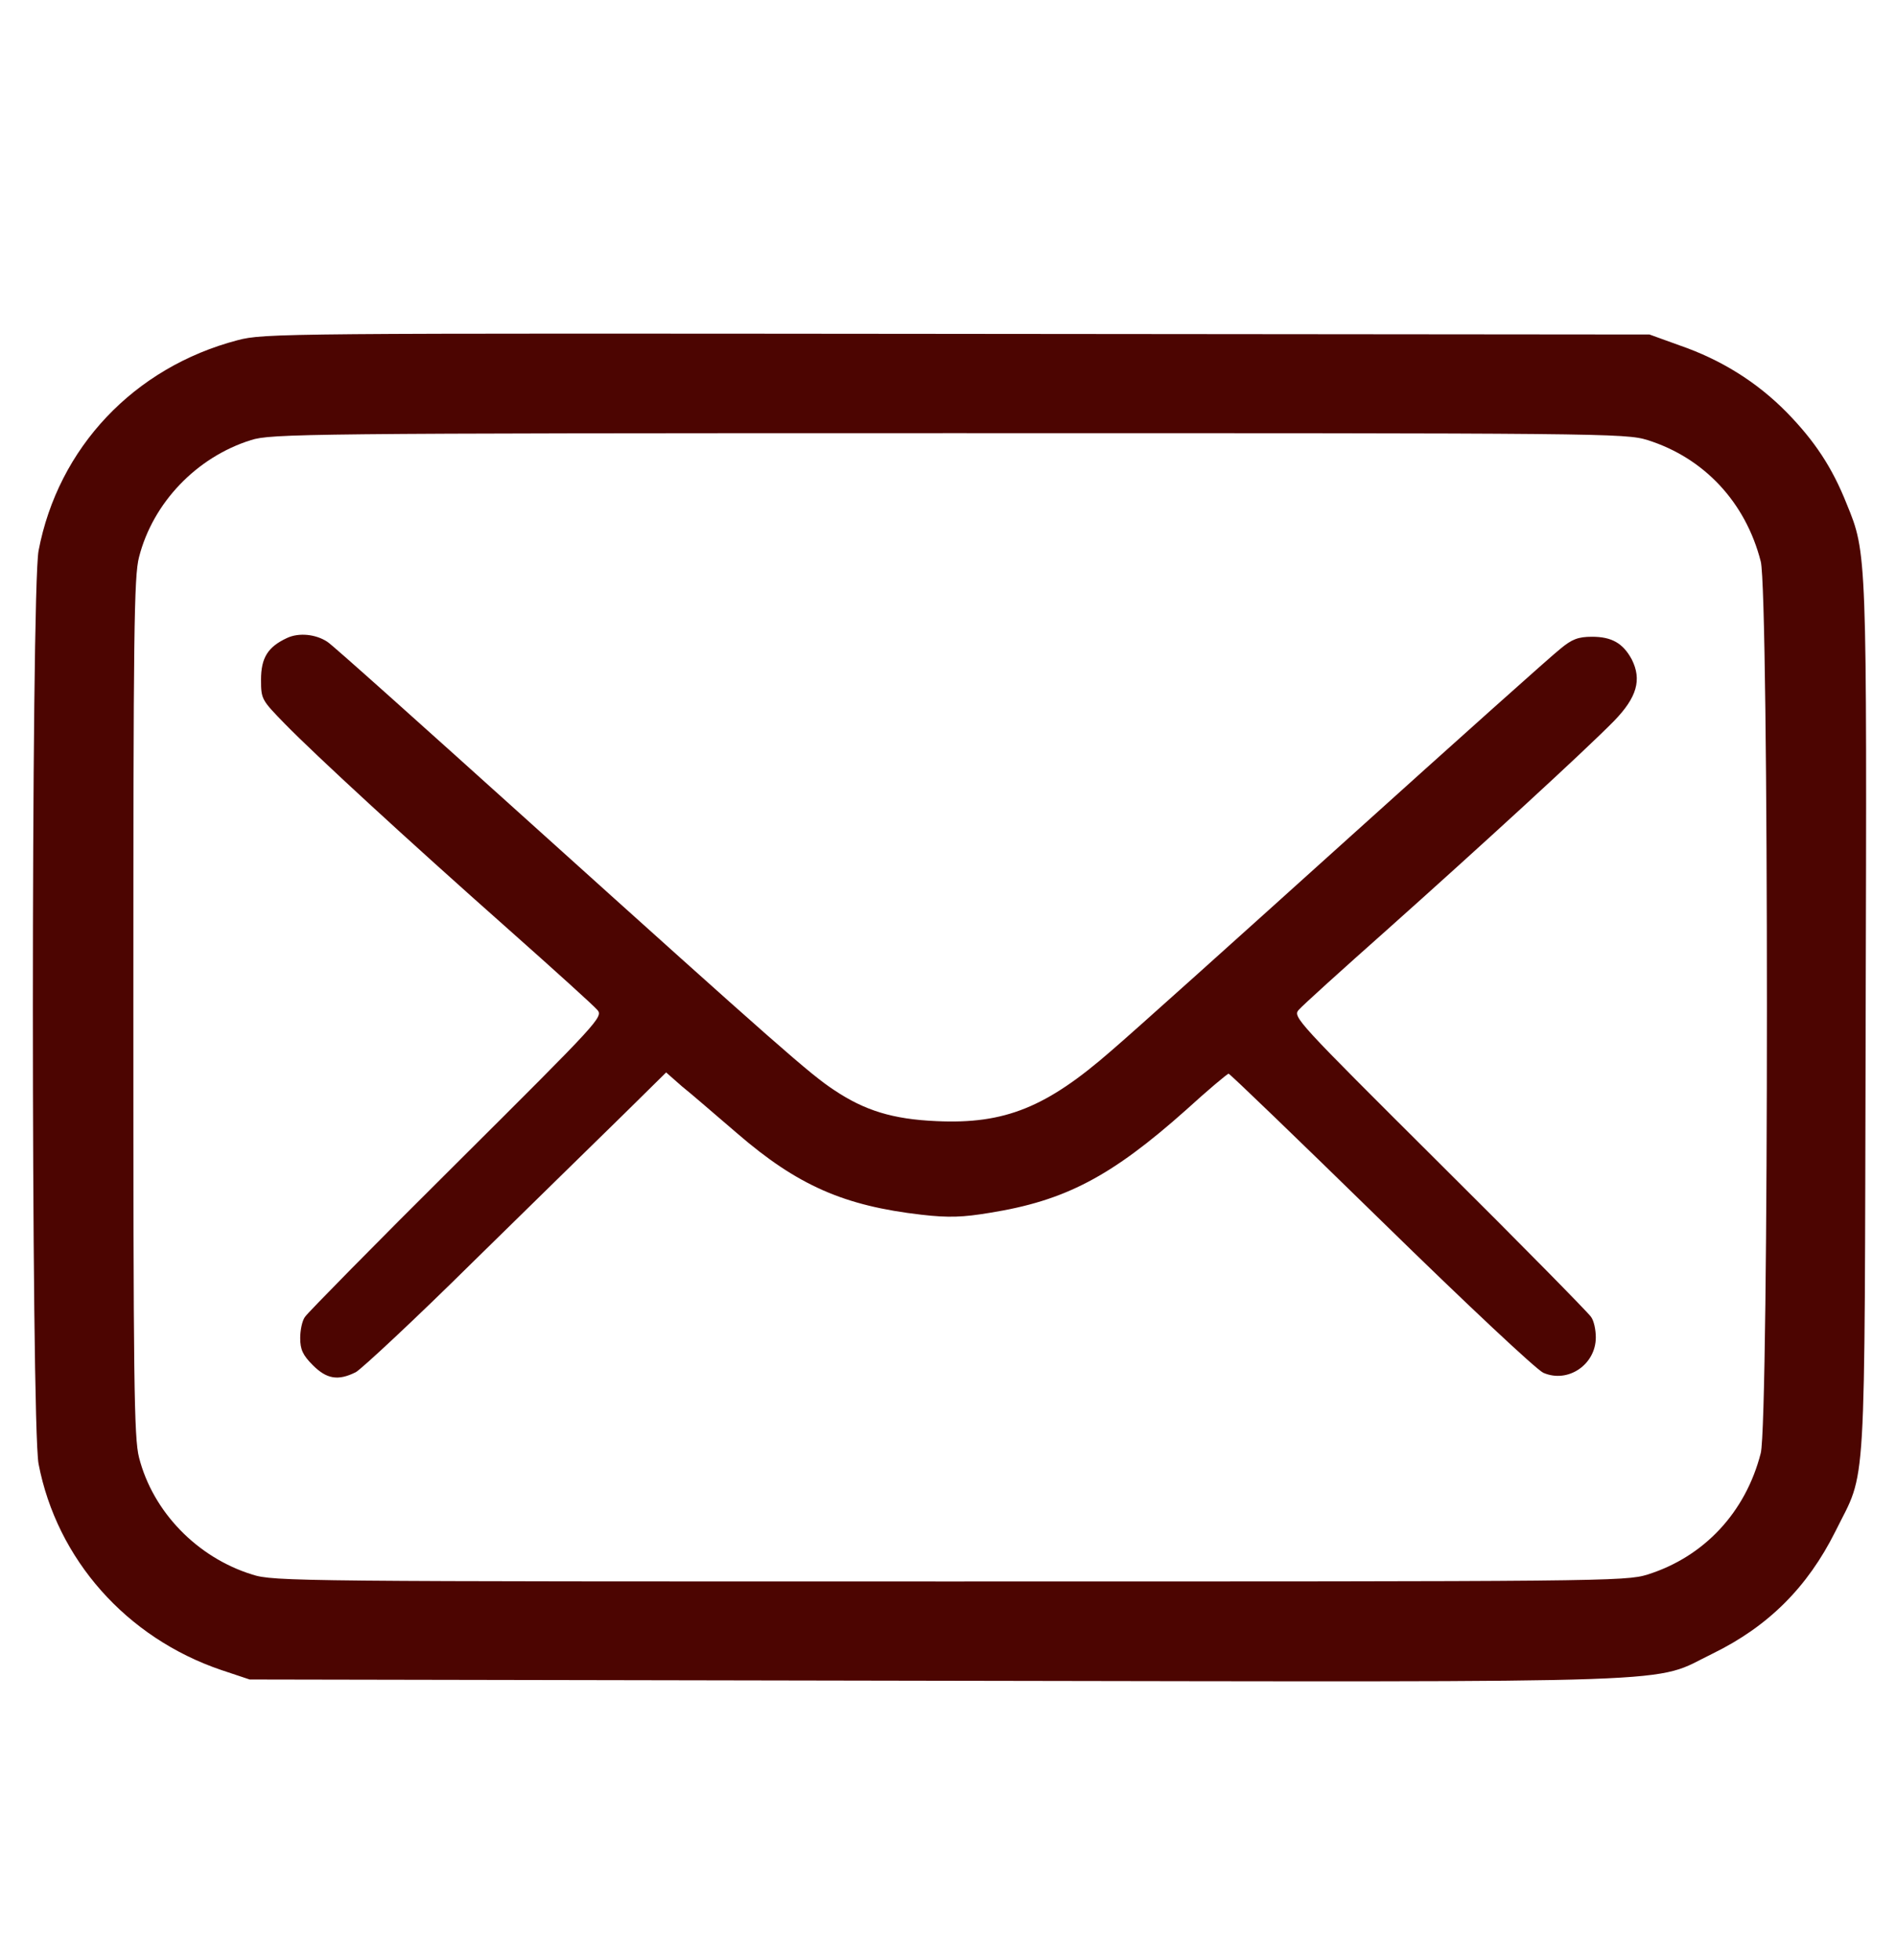
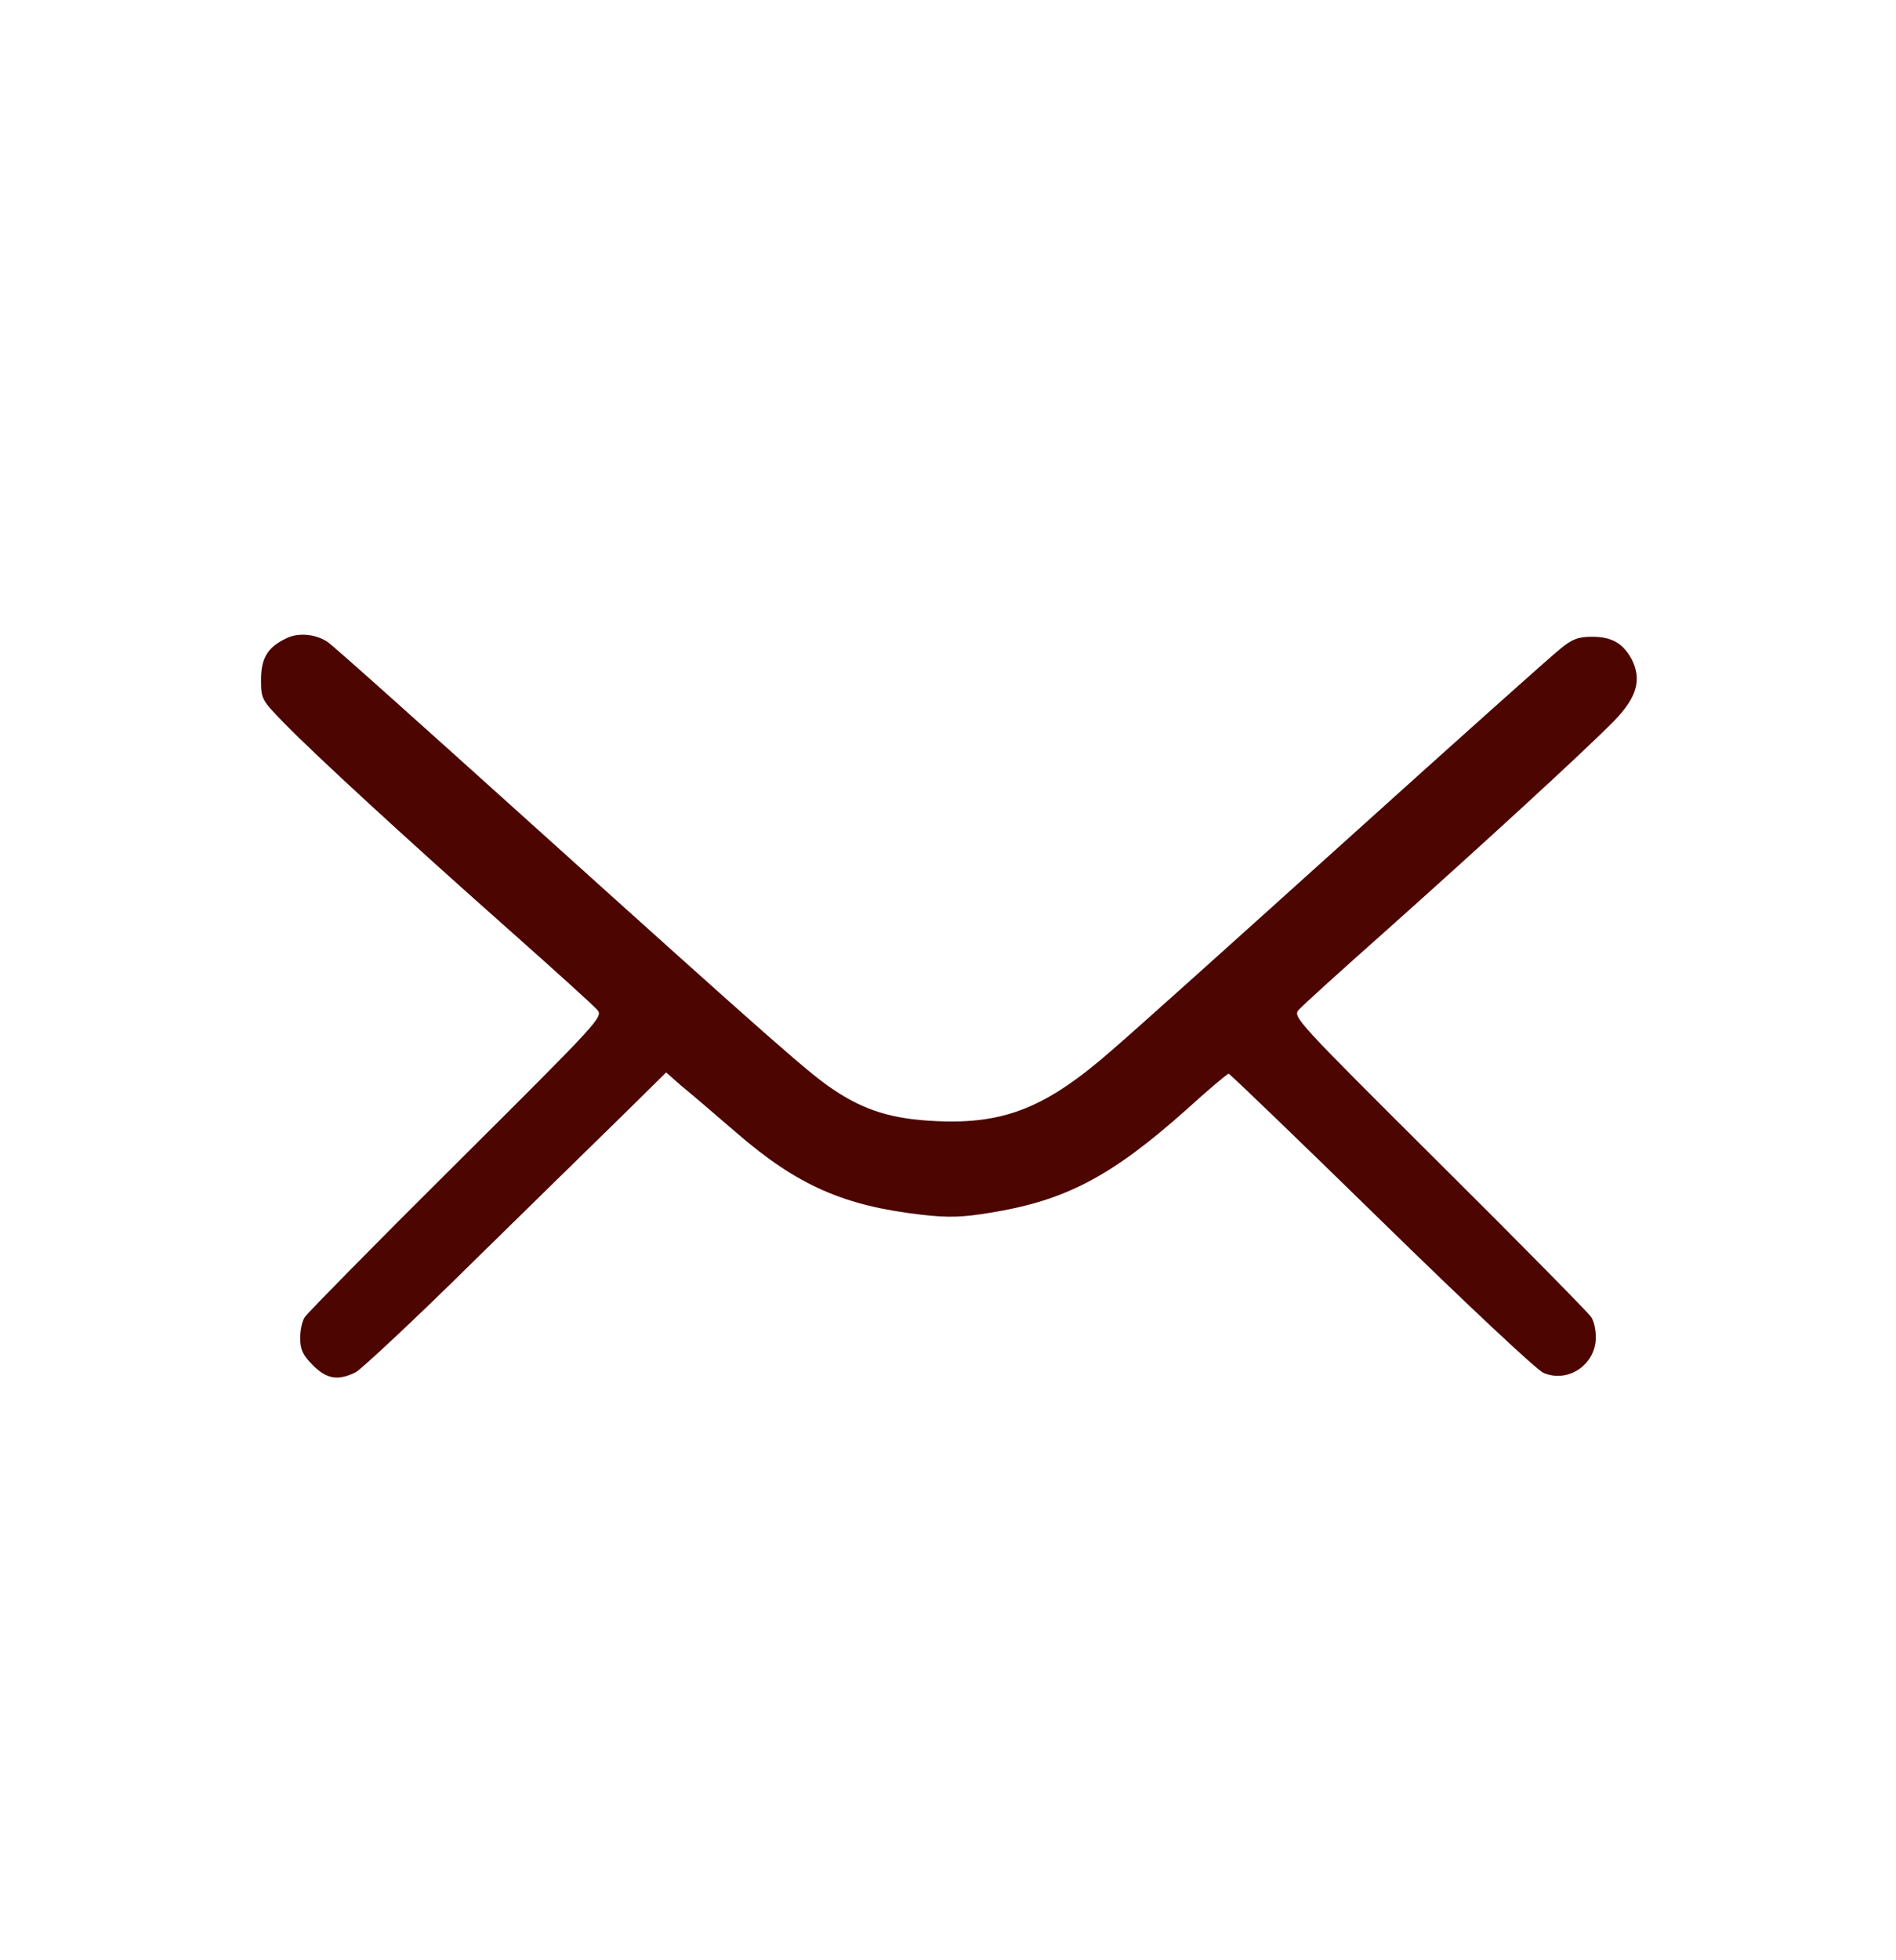
<svg xmlns="http://www.w3.org/2000/svg" version="1.2" viewBox="0 0 30 31" width="30" height="31">
  <style>
		.s0 { fill: #4c0501 } 
	</style>
-   <path fill-rule="evenodd" class="s0" d="m15.15 5.28l10.95 0.01 0.47 0.17q0.99 0.34 1.7 1.06c0.44 0.45 0.72 0.87 0.95 1.45 0.32 0.78 0.32 0.76 0.3 8.17-0.02 7.71 0.02 7.07-0.48 8.08-0.44 0.88-1.06 1.5-1.94 1.93-0.99 0.48-0.06 0.45-12.28 0.43l-10.87-0.02-0.45-0.15c-1.5-0.51-2.6-1.75-2.89-3.26-0.12-0.64-0.12-13.8 0-14.44 0.31-1.63 1.51-2.9 3.15-3.33 0.42-0.11 0.7-0.11 11.39-0.1zm-11.18 1.68c-0.86 0.27-1.55 0.99-1.77 1.85-0.08 0.3-0.09 1.19-0.09 7.12 0 5.93 0.01 6.81 0.09 7.12 0.22 0.86 0.92 1.58 1.79 1.85 0.34 0.11 0.72 0.11 11.04 0.11 10.32 0 10.69 0 11.04-0.11 0.89-0.28 1.55-0.98 1.79-1.92 0.13-0.51 0.13-13.6 0-14.1-0.24-0.94-0.9-1.64-1.79-1.92-0.35-0.11-0.72-0.11-11.06-0.11-10.22 0-10.72 0.01-11.04 0.11z" />
  <path class="s0" d="m4.13 10.75c0-0.35 0.11-0.52 0.41-0.66 0.19-0.09 0.46-0.06 0.64 0.06 0.07 0.04 1.52 1.34 3.23 2.88 3.93 3.54 4.41 3.96 4.79 4.21 0.48 0.32 0.92 0.46 1.62 0.49 1.08 0.05 1.74-0.22 2.76-1.11 0.34-0.29 2.02-1.8 3.74-3.35 1.72-1.55 3.24-2.91 3.37-3.01 0.18-0.15 0.28-0.19 0.5-0.19 0.31 0 0.49 0.1 0.63 0.36 0.16 0.32 0.08 0.6-0.28 0.97-0.46 0.47-2.12 1.99-3.6 3.31-0.71 0.63-1.33 1.19-1.39 1.26-0.1 0.11-0.03 0.18 2.22 2.42 1.28 1.27 2.36 2.37 2.4 2.43 0.05 0.06 0.08 0.21 0.08 0.33 0 0.43-0.44 0.73-0.83 0.56-0.11-0.05-1.2-1.07-2.56-2.4-1.31-1.28-2.4-2.33-2.42-2.33-0.02 0-0.33 0.26-0.67 0.57-1.19 1.06-1.92 1.44-3.11 1.63-0.42 0.07-0.65 0.08-1.08 0.03-1.22-0.14-1.96-0.46-2.92-1.29-0.34-0.29-0.73-0.63-0.87-0.74l-0.25-0.22-0.68 0.67c-0.38 0.37-1.45 1.42-2.38 2.33-0.92 0.91-1.76 1.69-1.85 1.74-0.28 0.14-0.46 0.11-0.68-0.11-0.16-0.16-0.2-0.25-0.2-0.43 0-0.12 0.03-0.28 0.08-0.34 0.04-0.06 1.12-1.16 2.4-2.43 2.25-2.24 2.32-2.31 2.22-2.42-0.06-0.07-0.68-0.63-1.39-1.26-1.66-1.47-3.07-2.77-3.55-3.26-0.37-0.38-0.38-0.39-0.38-0.7z" />
</svg>